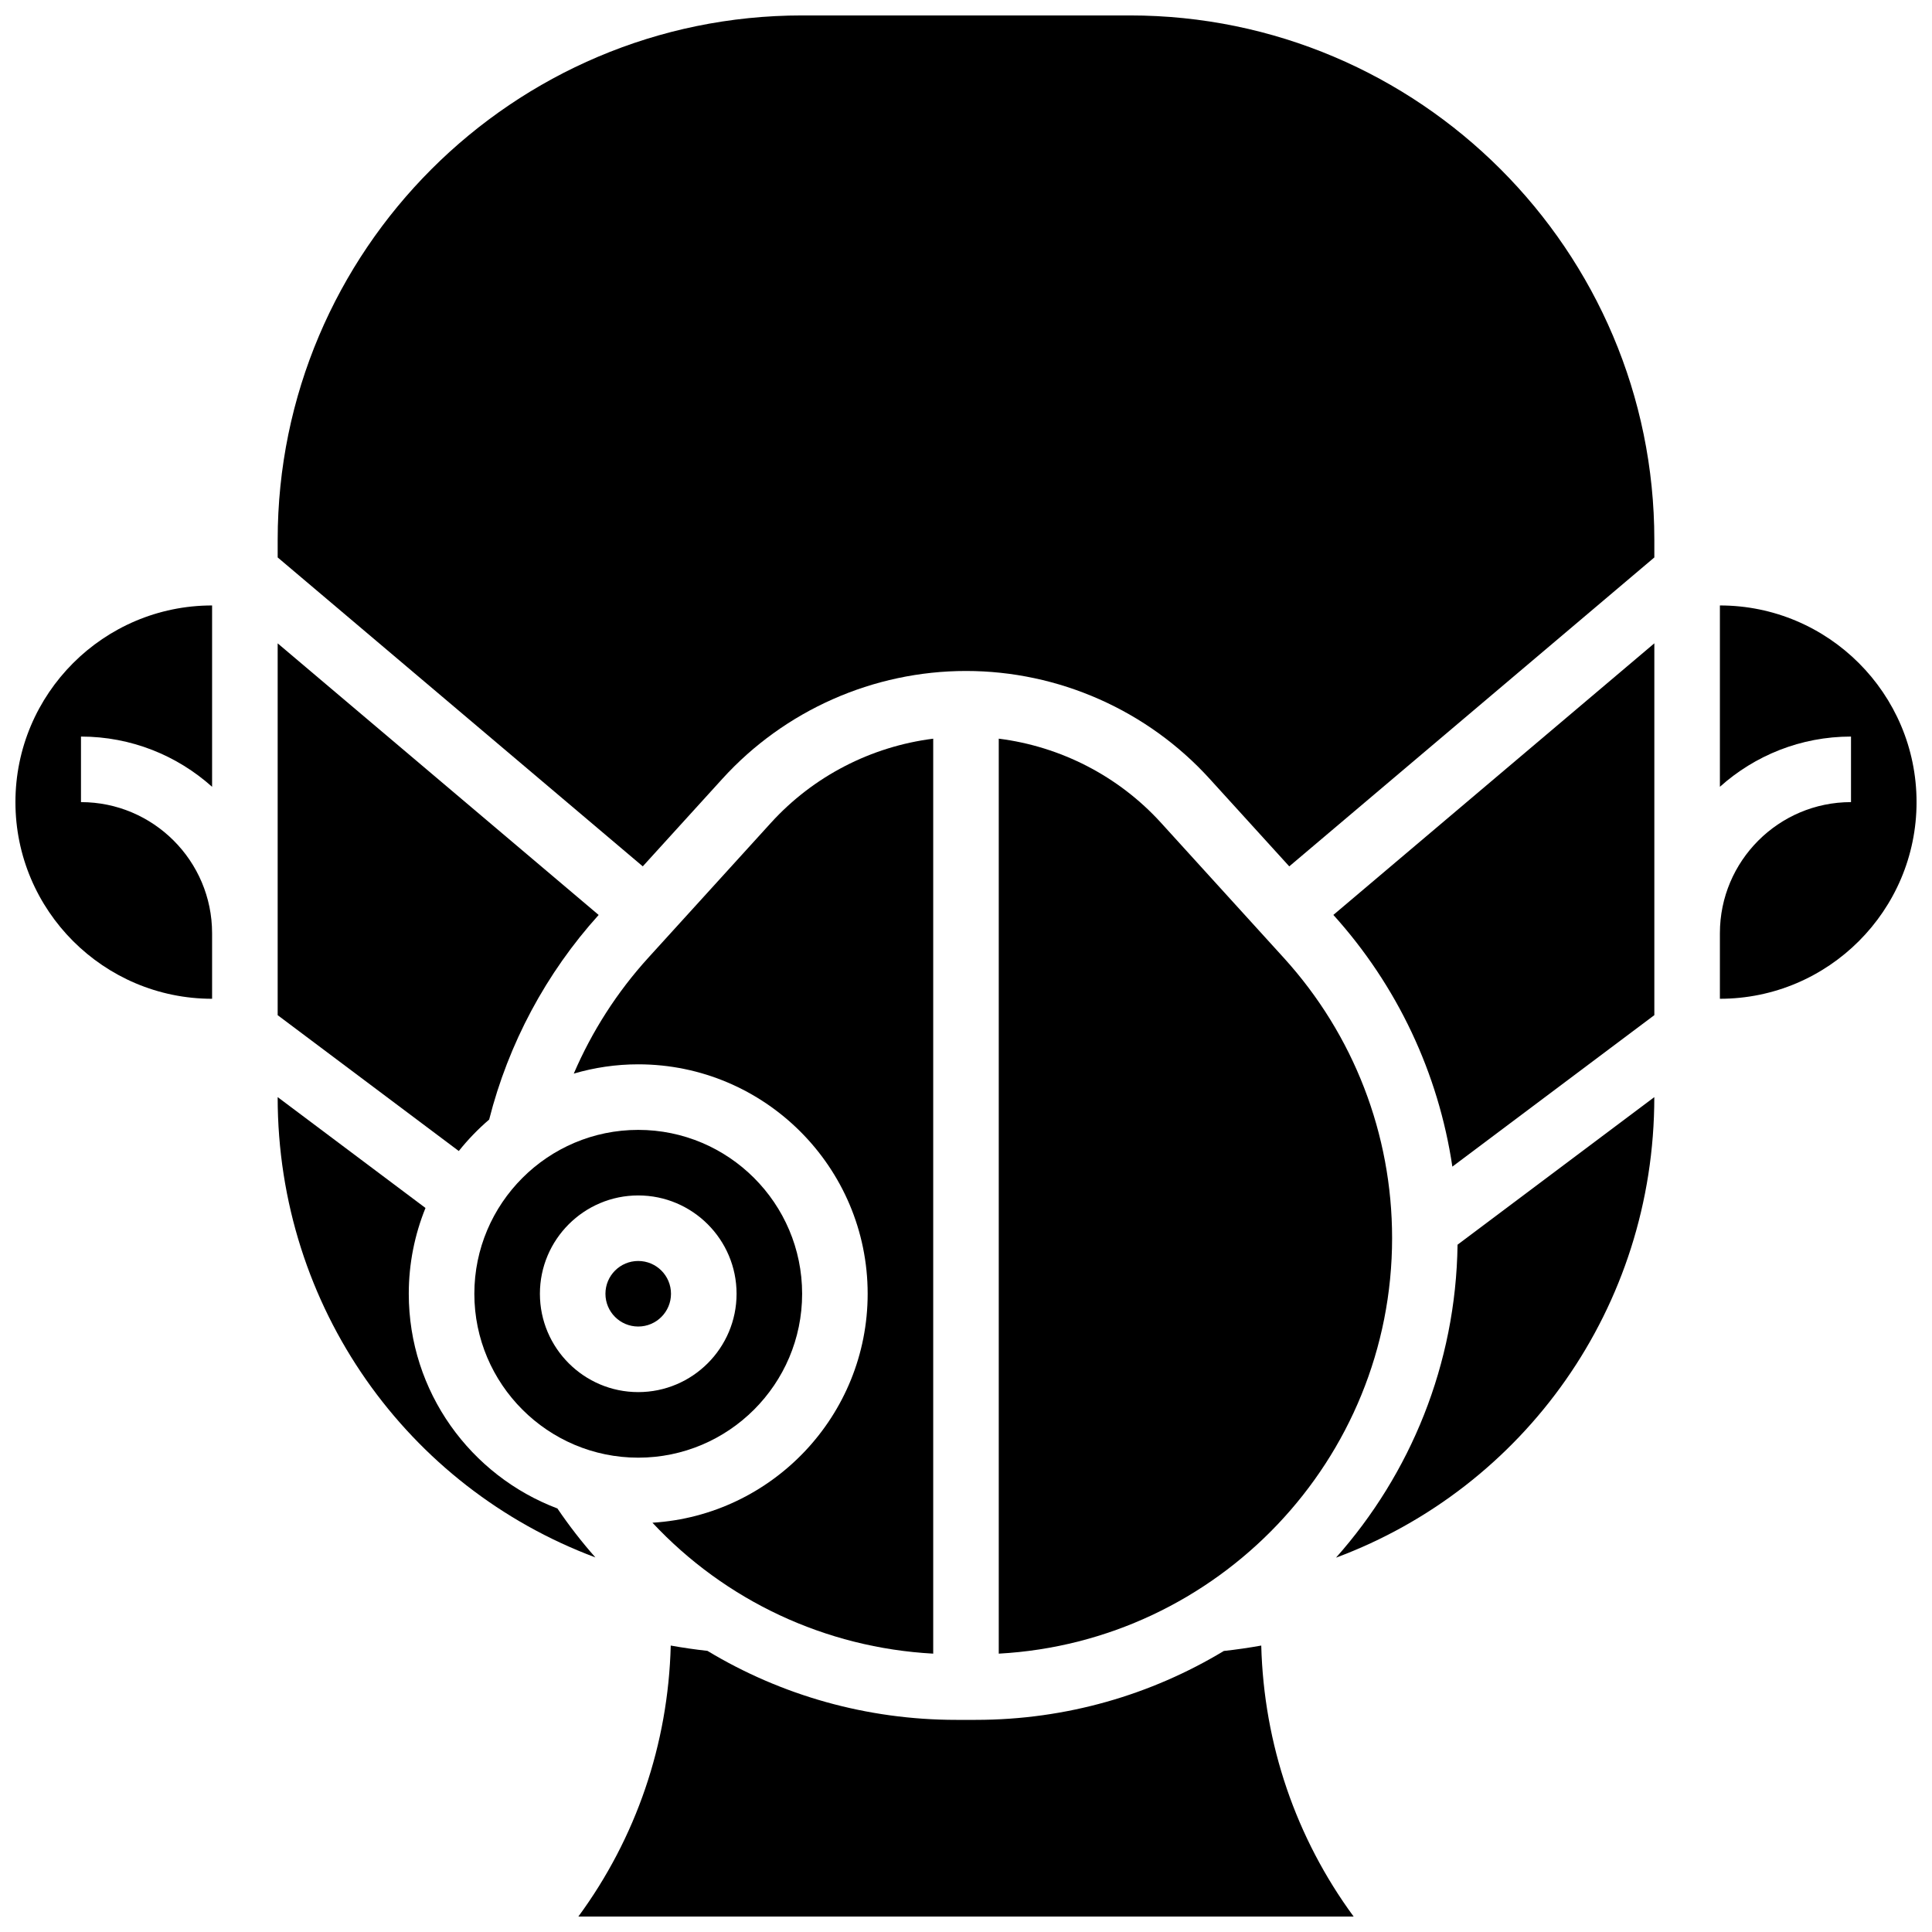
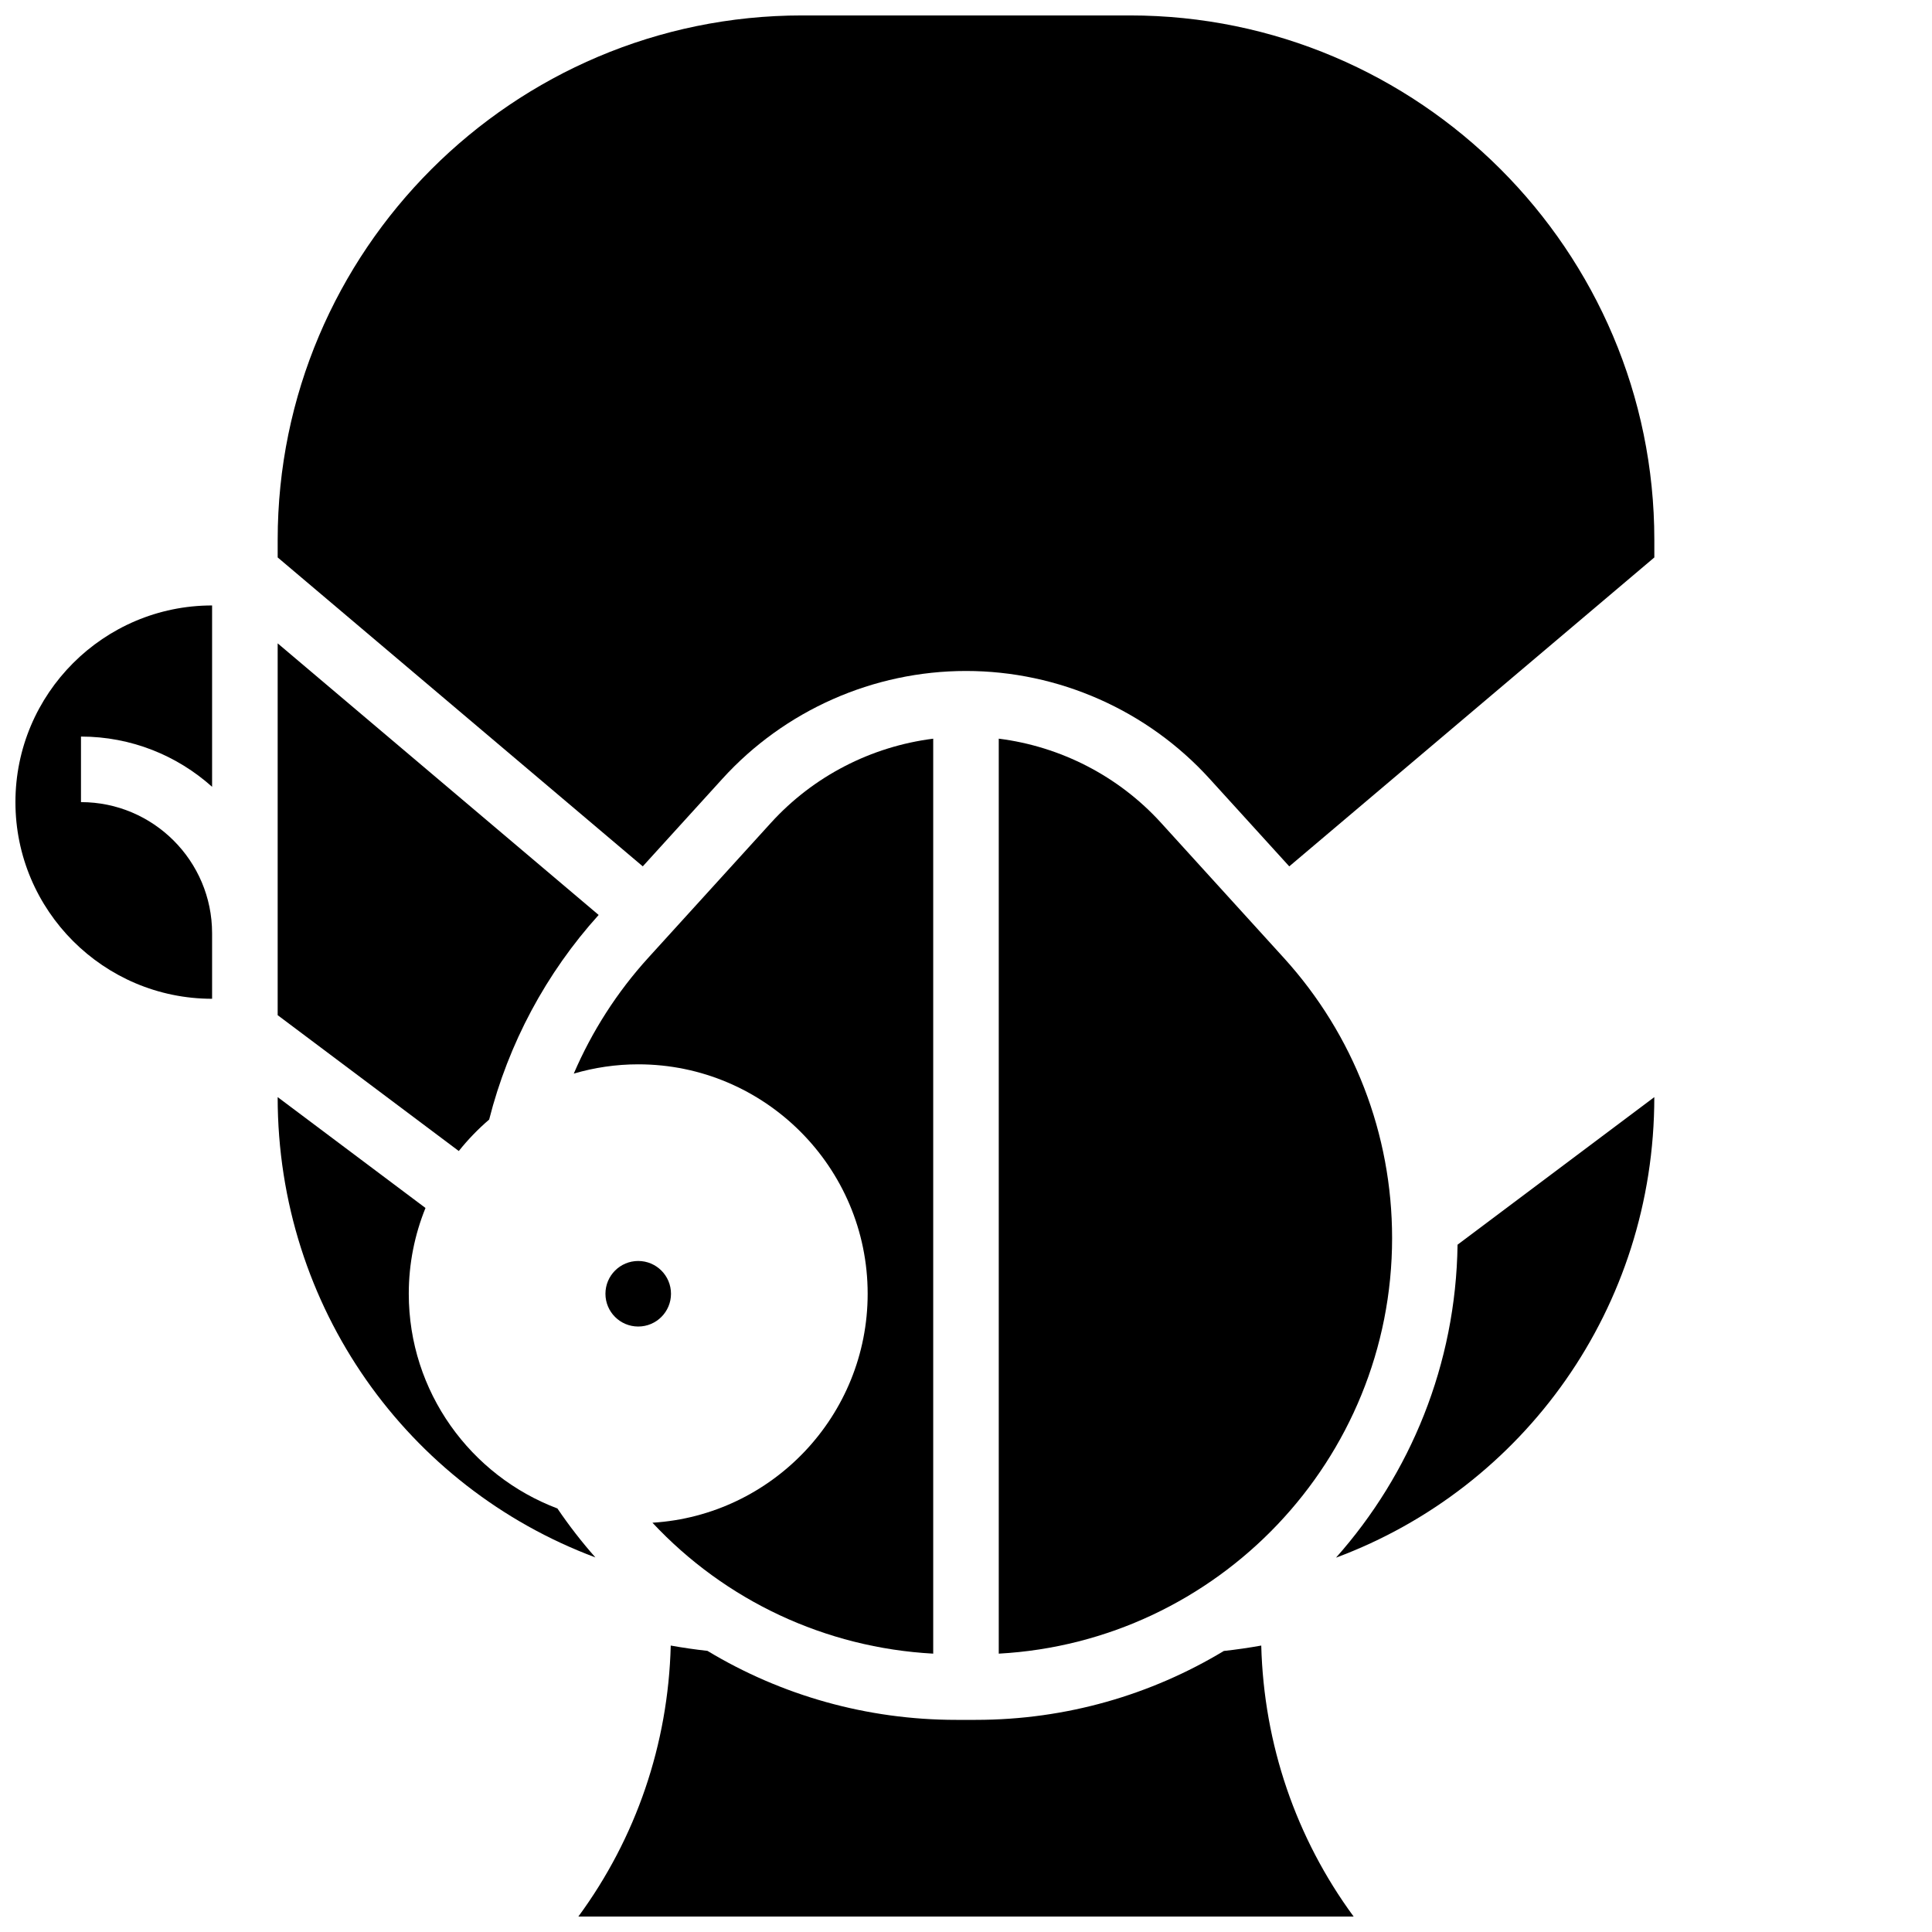
<svg xmlns="http://www.w3.org/2000/svg" width="800px" height="800px" version="1.1" viewBox="144 144 512 512">
  <defs>
    <clipPath id="d">
      <path d="m148.09 304h52.906v105h-52.906z" />
    </clipPath>
    <clipPath id="c">
      <path d="m217 148.09h366v225.91h-366z" />
    </clipPath>
    <clipPath id="b">
      <path d="m599 304h52.902v105h-52.902z" />
    </clipPath>
    <clipPath id="a">
      <path d="m297 580h206v71.902h-206z" />
    </clipPath>
  </defs>
-   <path d="m313.14 443.43c-23.949 0-43.434 19.484-43.434 43.434s19.484 43.434 43.434 43.434 43.434-19.484 43.434-43.434c-0.004-23.949-19.488-43.434-43.434-43.434zm0 69.492c-14.371 0-26.059-11.691-26.059-26.059 0-14.371 11.691-26.059 26.059-26.059 14.371 0 26.059 11.691 26.059 26.059 0 14.367-11.691 26.059-26.059 26.059z" />
  <g clip-path="url(#d)">
    <path d="m148.09 356.57c0 28.738 23.379 52.117 52.117 52.117v-17.371c0-19.16-15.586-34.746-34.746-34.746v-17.371c13.34 0 25.516 5.043 34.746 13.312v-48.059c-28.738 0-52.117 23.379-52.117 52.117z" />
  </g>
  <path d="m321.82 486.86c0 4.797-3.887 8.684-8.684 8.684-4.801 0-8.688-3.887-8.688-8.684s3.887-8.688 8.688-8.688c4.797 0 8.684 3.891 8.684 8.688" />
  <path d="m391.31 582.23v-242.47c-16.426 2.07-31.758 9.926-43.004 22.301l-32.539 35.793c-8.242 9.066-14.895 19.461-19.711 30.664 5.422-1.594 11.148-2.461 17.078-2.461 33.527 0 60.805 27.277 60.805 60.805 0 32.262-25.258 58.723-57.035 60.676 19.309 20.645 45.801 33.137 74.406 34.695z" />
  <path d="m291.72 543.76c-22.992-8.68-39.391-30.906-39.391-56.898 0-8.039 1.582-15.711 4.43-22.738l-39.176-29.383c0 55.699 34.457 103.4 84.199 121.99-3.598-4.07-6.961-8.402-10.062-12.973z" />
  <path d="m498.05 556.8c49.832-18.551 84.359-66.297 84.359-122.05l-52.141 39.105c-0.438 31.785-12.539 60.801-32.219 82.949z" />
  <g clip-path="url(#c)">
    <path d="m443.43 148.09h-86.863c-76.637 0-138.98 62.348-138.98 138.98v4.656l96.754 81.867 21.117-23.227c16.492-18.141 40.02-28.551 64.543-28.551s48.047 10.406 64.547 28.555l21.117 23.227 96.75-81.867v-4.66c0-76.633-62.348-138.98-138.98-138.98z" />
  </g>
  <g clip-path="url(#b)">
-     <path d="m599.79 304.45v48.059c9.227-8.273 21.406-13.312 34.746-13.312v17.371c-19.16 0-34.746 15.586-34.746 34.746v17.371c28.738 0 52.117-23.379 52.117-52.117 0-28.738-23.379-52.117-52.117-52.117z" />
-   </g>
-   <path d="m528.89 453.17 53.527-40.145v-98.539l-85.062 71.977c16.977 18.797 27.852 41.973 31.535 66.707z" />
+     </g>
  <g clip-path="url(#a)">
    <path d="m468.33 581.52c-19.219 11.586-41.715 18.262-65.746 18.262h-5.168c-23.695 0-46.367-6.484-65.934-18.285-3.266-0.363-6.508-0.832-9.727-1.406-0.68 26.172-9.199 51.02-24.48 71.809h205.45c-15.277-20.789-23.797-45.633-24.48-71.809-3.273 0.586-6.578 1.066-9.91 1.43z" />
  </g>
  <path d="m512.92 472.07c0-27.508-10.191-53.867-28.695-74.223l-32.539-35.793c-11.246-12.371-26.578-20.23-43.004-22.301v242.48c58.016-3.176 104.24-51.371 104.24-110.16z" />
  <path d="m273.63 440.7c5.106-20.125 15.09-38.809 29.02-54.227l-85.066-71.977v98.535l48 36c2.414-3.023 5.109-5.816 8.047-8.332z" />
</svg>